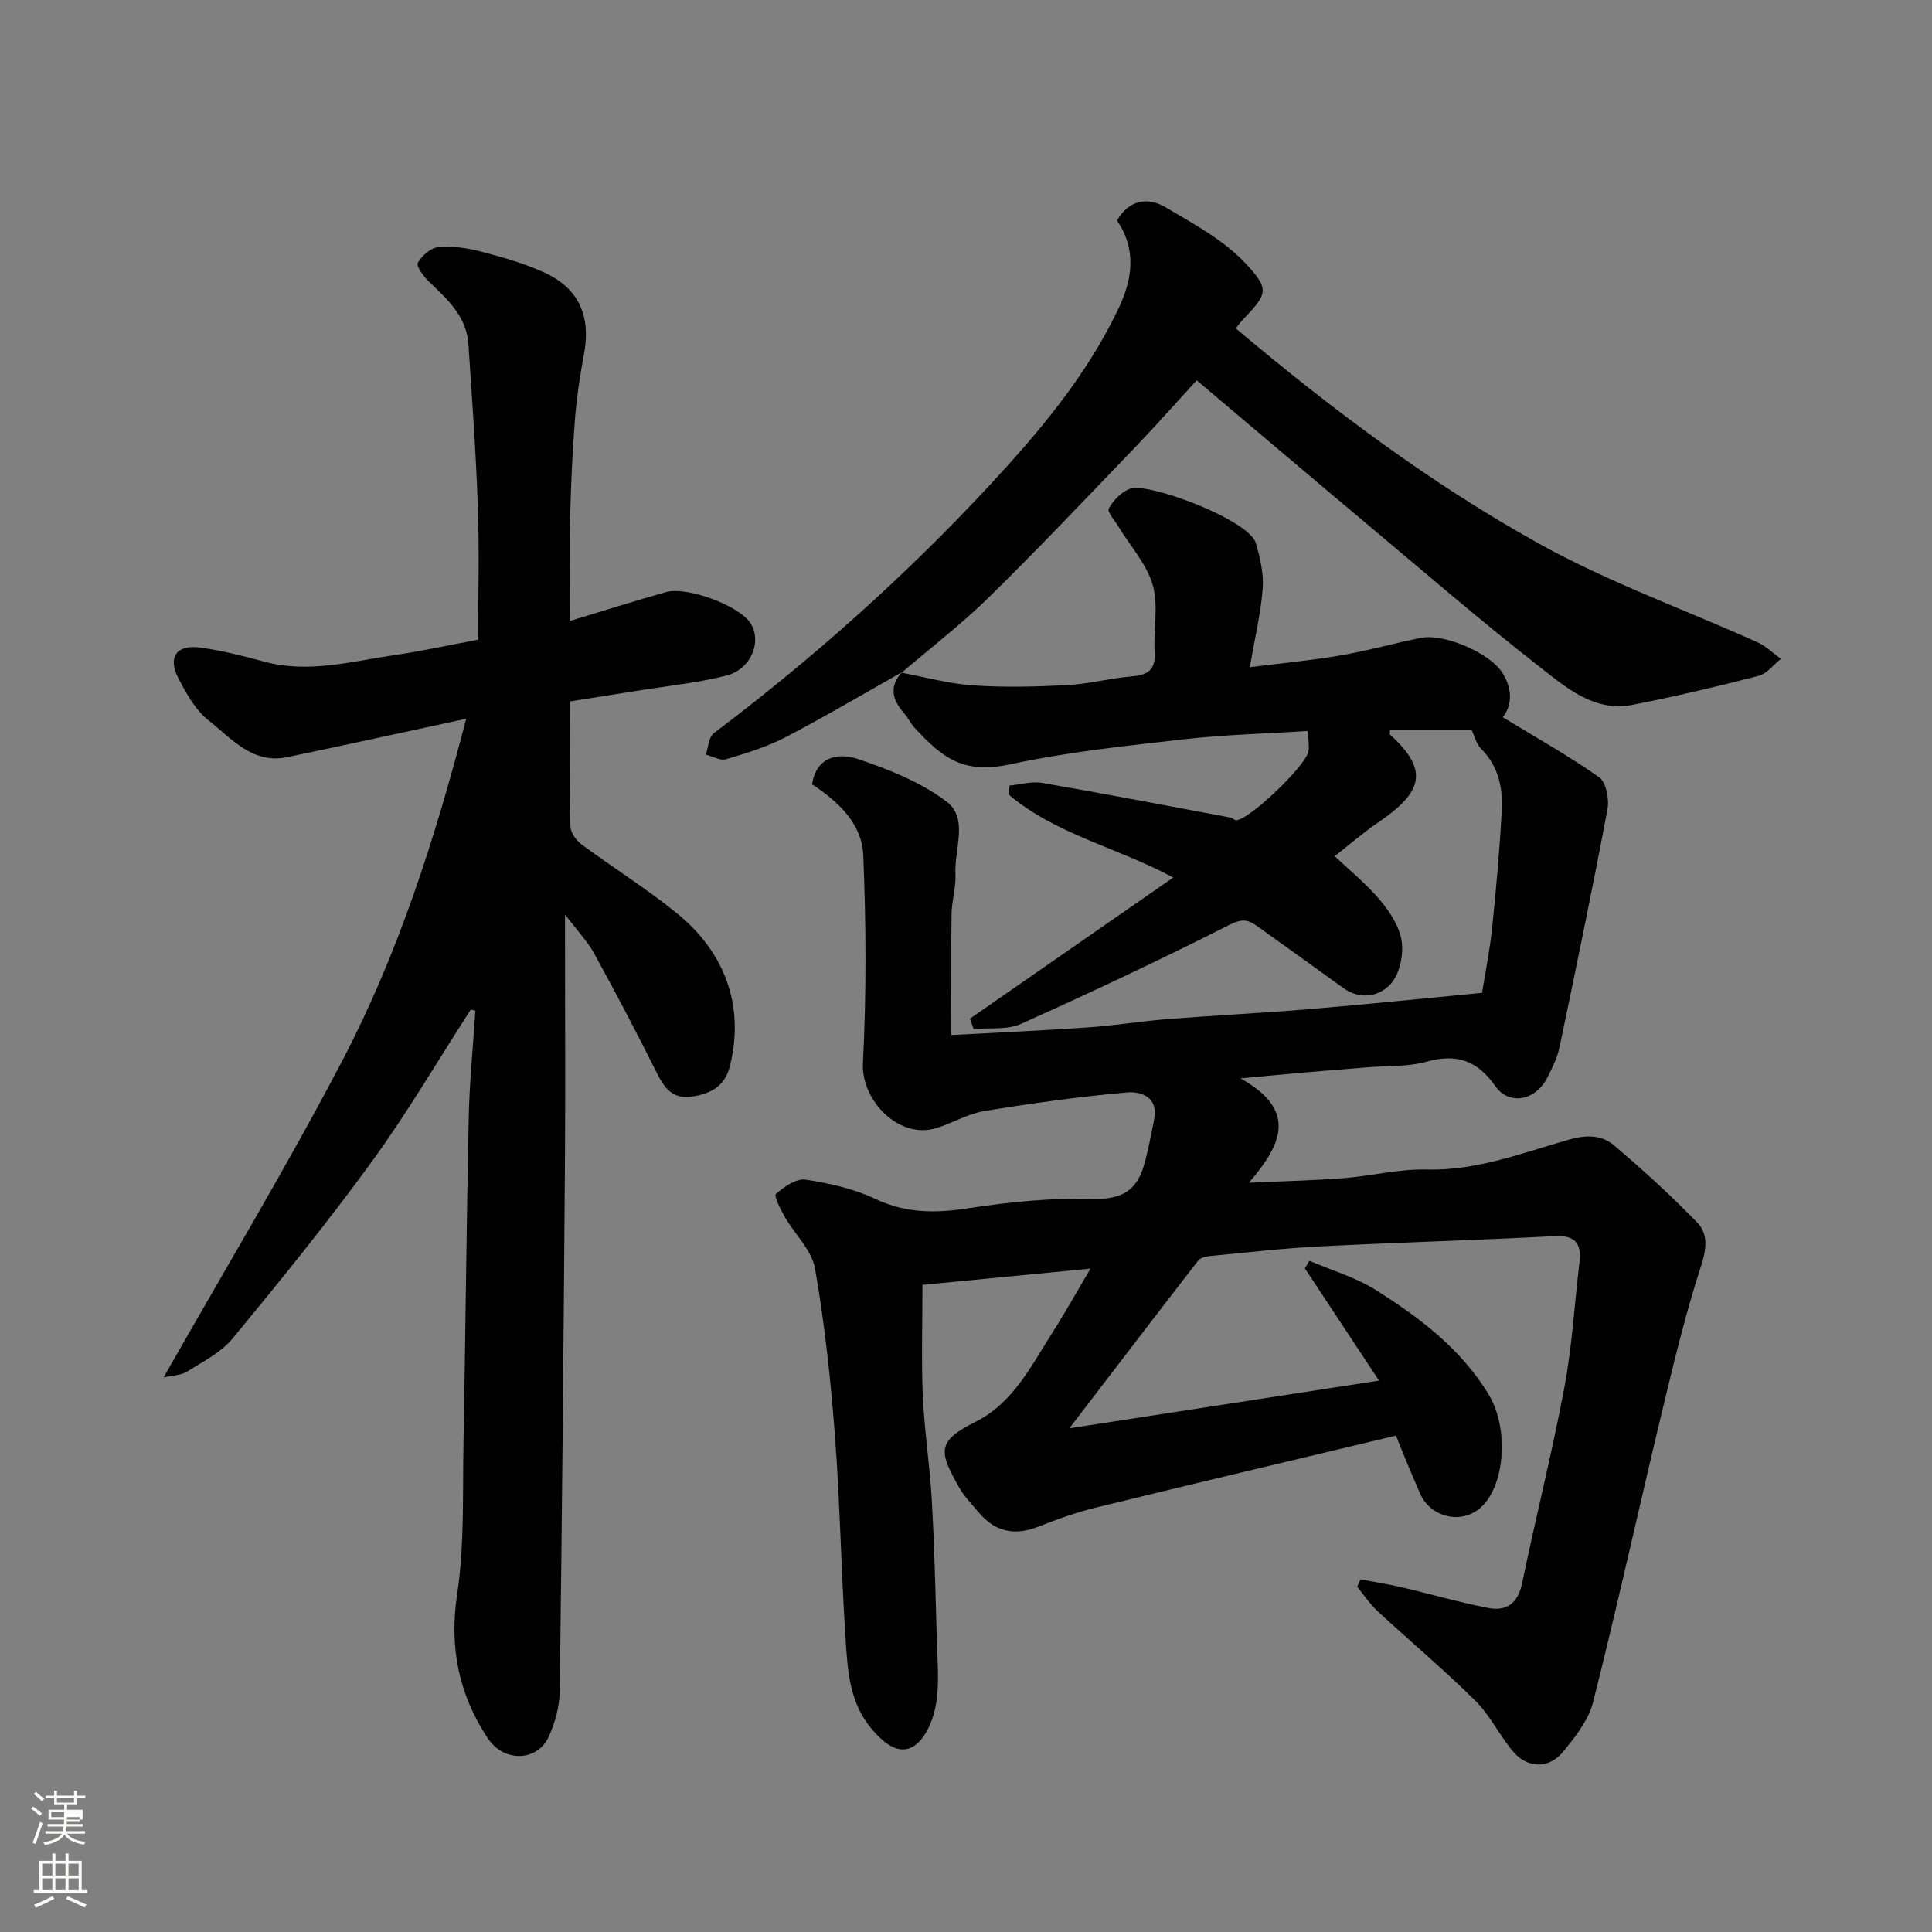
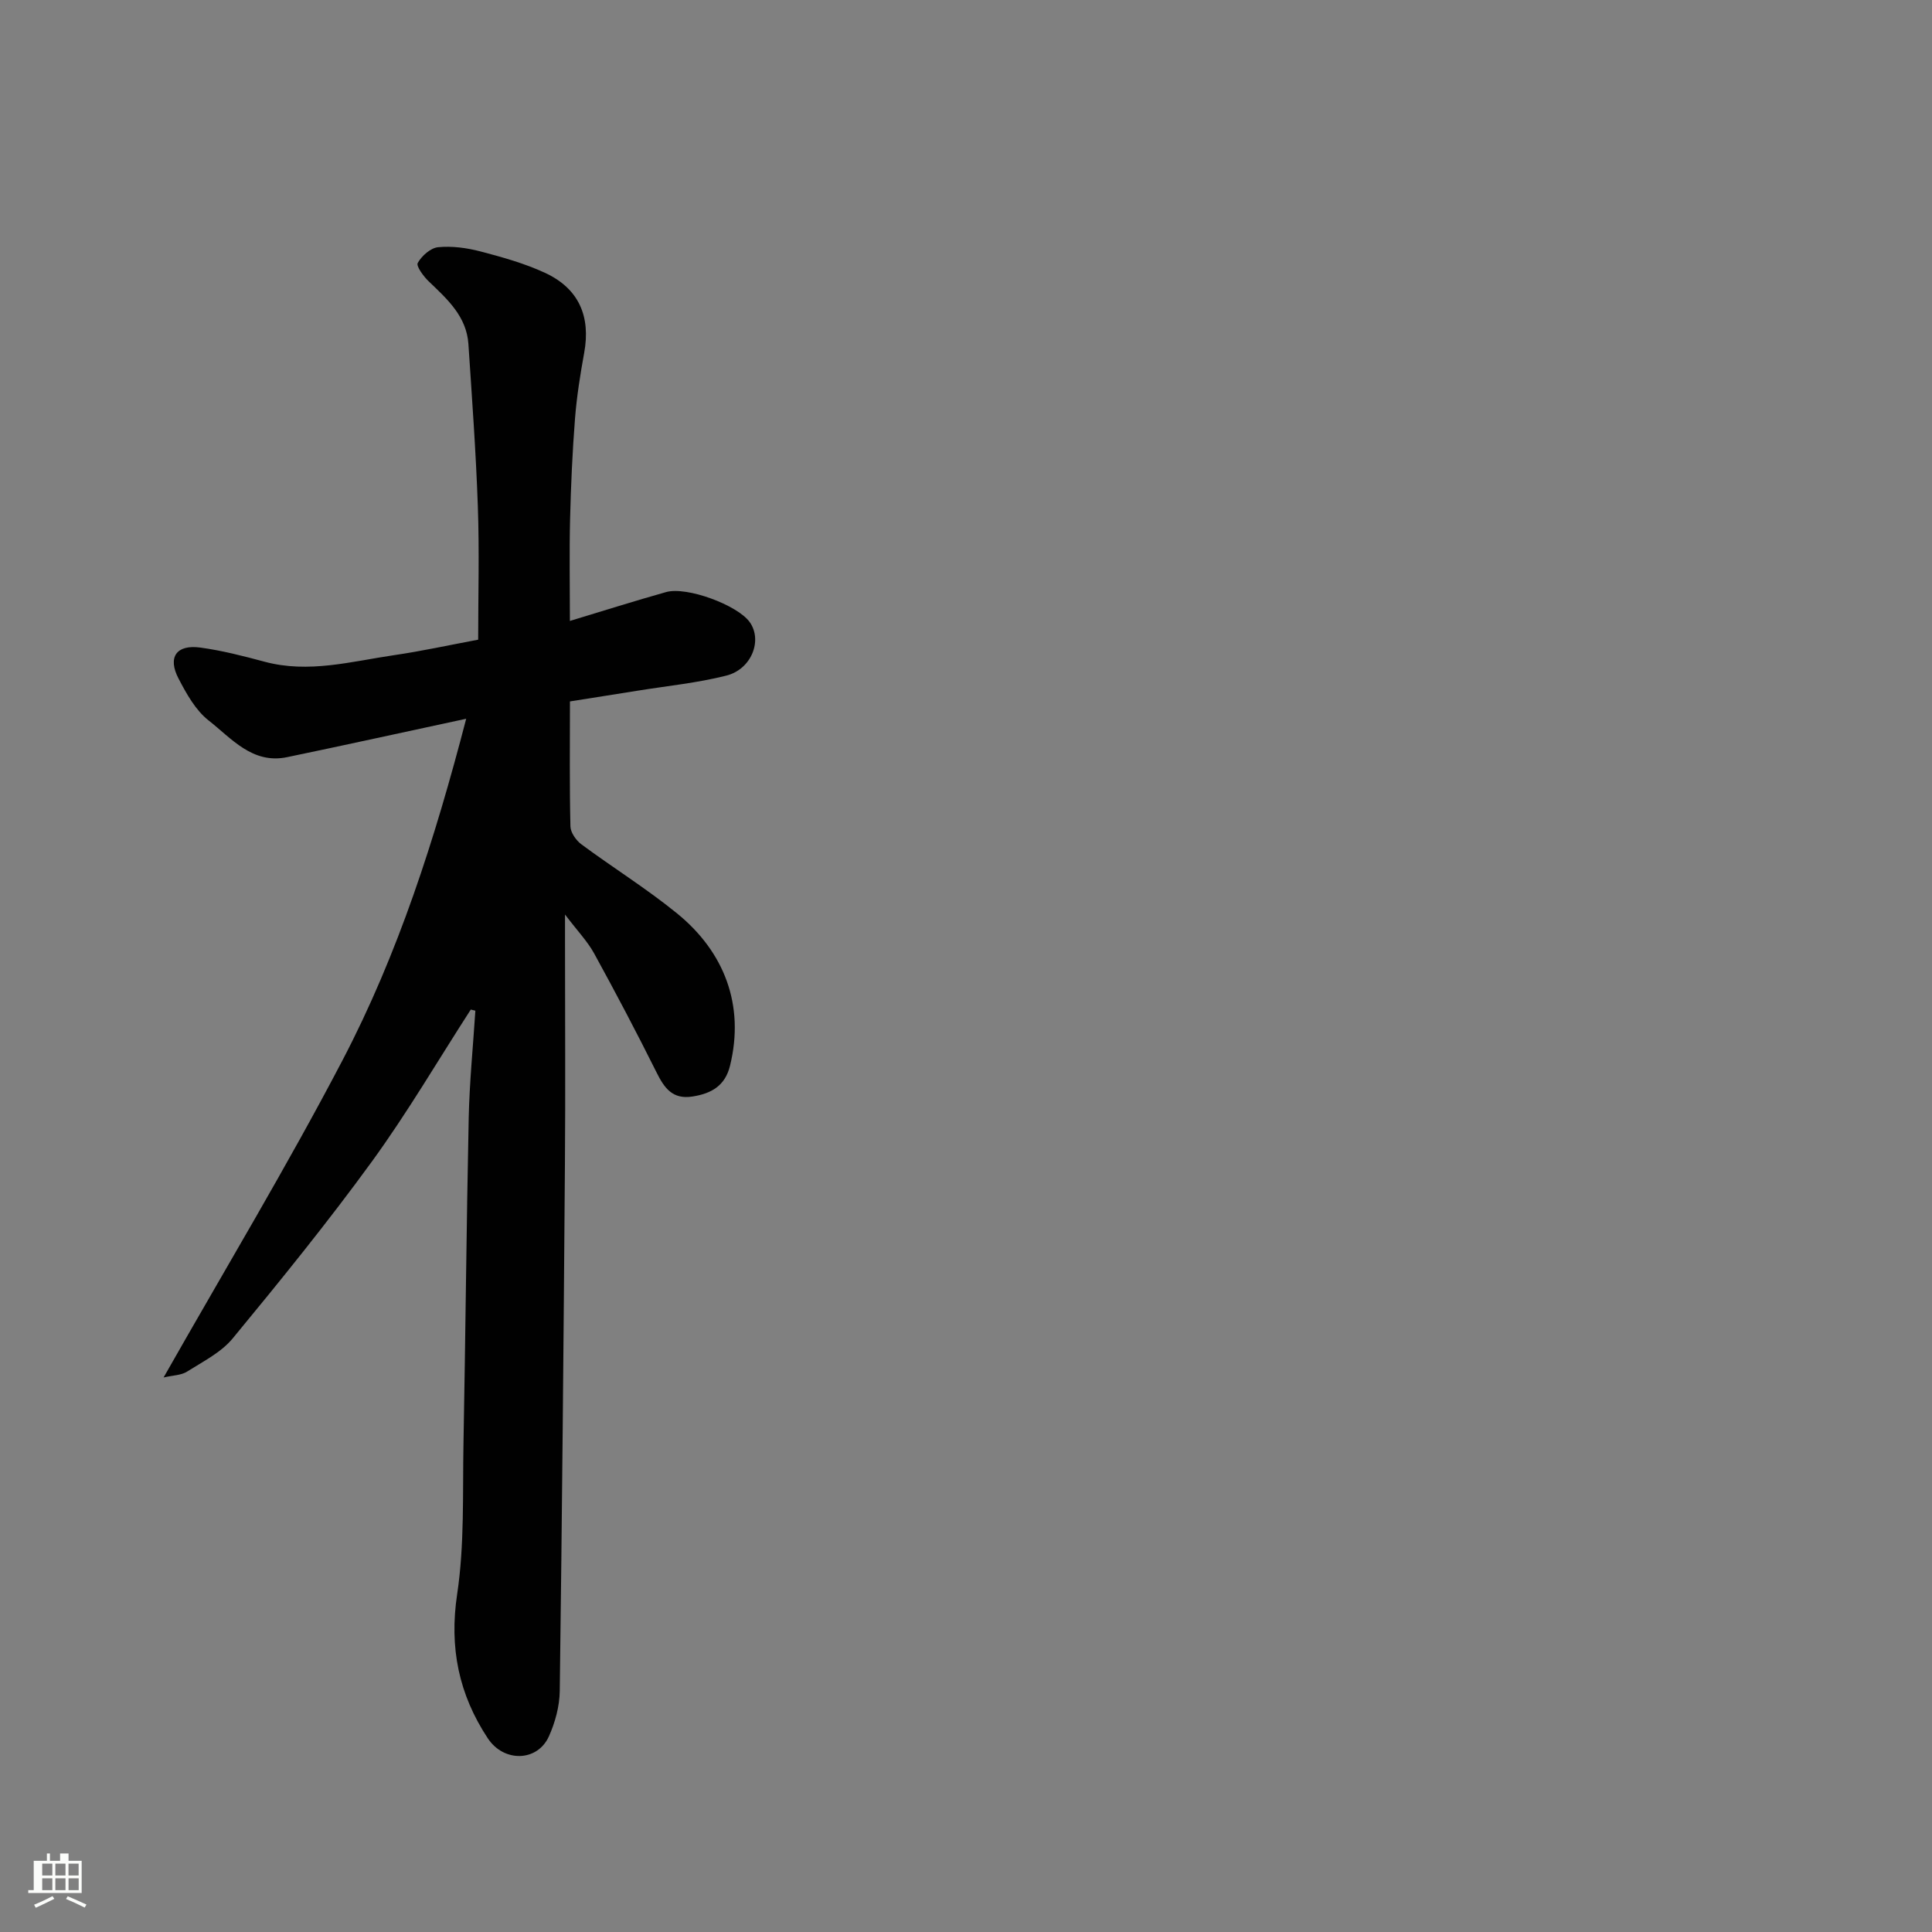
<svg xmlns="http://www.w3.org/2000/svg" enable-background="new 0 0 400 400" viewBox="0 0 400 400">
  <rect x="0" y="0" width="400" height="400" fill="#808080" stroke="none" />
-   <path d="m6.44 374.46.42-.45c.65.47 1.27.95 1.85 1.44l-.45.49c-.65-.56-1.25-1.06-1.82-1.48m.93 7.33-.63-.26c.55-1.36 1.05-2.8 1.52-4.33.19.1.38.19.59.27-.46 1.29-.95 2.73-1.48 4.32m-.38-10.38.44-.42c.43.34 1.01.82 1.74 1.44l-.49.49c-.53-.51-1.09-1.01-1.69-1.51m2.5.35h1.72v-1.04h.59v1.04h3.52v-1.04h.59v1.04h1.75v.53h-1.75v1.42h-2.03v.97h3.22v2.03h-3.24c0 .35-.01.66-.03.93h3.32v.53h-3.37c-.03.27-.08.58-.15.94h3.96v.53h-3.71c.67.92 1.93 1.48 3.79 1.68-.13.24-.23.44-.29.59-2.13-.38-3.48-1.08-4.04-2.12-.43.97-1.77 1.72-4.03 2.23-.09-.19-.2-.37-.33-.55 2.1-.42 3.37-1.03 3.81-1.83h-3.36v-.53h3.58c.08-.29.13-.61.16-.94h-3.33v-.53h3.39c.02-.27.04-.58.04-.93h-3.23v-2.03h3.25v-.97h-2.07v-1.42h-1.73zm1.12 3.44v1h2.65c.01-.3.02-.44.01-.4v-.25-.35zm1.19-2h3.52v-.91h-3.52zm4.71 3h-2.63v.59c0 .15-.01.28-.01.4h2.64v-1.99z" fill="#fbfcfa" />
-   <path d="m13.56 383.74h.63v1.52h2.72v6.07h1.13v.6h-11.06v-.6h1.13v-6.07h2.73v-1.52h.63v1.52h2.1v-1.52zm-2.69 8.83.38.56c-1.24.63-2.53 1.25-3.85 1.85-.1-.21-.21-.42-.34-.63 1.36-.55 2.63-1.15 3.81-1.78m-2.13-4.27h2.1v-2.45h-2.1zm0 3.04h2.1v-2.46h-2.1zm2.72-3.04h2.1v-2.45h-2.1zm0 3.04h2.1v-2.46h-2.1zm6.07 3.6c-1.41-.71-2.7-1.3-3.86-1.78l.35-.56c1.45.62 2.75 1.19 3.88 1.72zm-1.25-9.09h-2.1v2.45h2.1zm-2.09 5.49h2.1v-2.46h-2.1z" fill="#fbfcfa" />
+   <path d="m13.56 383.74h.63v1.52h2.72v6.07v.6h-11.06v-.6h1.13v-6.07h2.73v-1.52h.63v1.52h2.1v-1.52zm-2.69 8.83.38.56c-1.24.63-2.53 1.25-3.85 1.85-.1-.21-.21-.42-.34-.63 1.36-.55 2.63-1.15 3.81-1.78m-2.13-4.27h2.1v-2.45h-2.1zm0 3.04h2.1v-2.46h-2.1zm2.72-3.04h2.1v-2.45h-2.1zm0 3.04h2.1v-2.46h-2.1zm6.07 3.6c-1.41-.71-2.7-1.3-3.86-1.78l.35-.56c1.45.62 2.75 1.19 3.88 1.72zm-1.25-9.09h-2.1v2.45h2.1zm-2.09 5.49h2.1v-2.46h-2.1z" fill="#fbfcfa" />
  <g fill="#010101">
-     <path d="m186.65 139.28c4.93.91 9.83 2.29 14.8 2.62 6.5.44 13.06.28 19.57-.06 4.39-.23 8.72-1.41 13.1-1.78 3.32-.28 5.19-1.16 4.94-5-.3-4.65.84-9.6-.39-13.92-1.24-4.33-4.64-8.05-7.07-12.05-.78-1.29-2.43-3.15-2.04-3.83.95-1.68 2.63-3.43 4.4-4.08 3.72-1.37 24.66 6.39 26.06 11.3.87 3.02 1.64 6.28 1.41 9.35-.4 5.17-1.63 10.28-2.67 16.31 6.53-.83 12.65-1.4 18.68-2.43 5.61-.96 11.11-2.5 16.69-3.64 4.84-.99 14.28 3.11 16.89 7.18 2.3 3.57 1.94 6.99.1 9.24 6.66 4.06 13.54 7.91 19.95 12.42 1.46 1.03 2.14 4.54 1.74 6.63-3.1 16.48-6.5 32.91-9.94 49.33-.46 2.19-1.53 4.3-2.56 6.32-2.38 4.66-7.84 5.77-10.71 1.69-3.77-5.37-8.06-6.8-14.3-5.06-3.89 1.08-8.16.82-12.26 1.16s-8.2.65-12.3 1.01c-4.03.35-8.07.73-13.92 1.27 12.19 6.76 8.25 14.03 1.75 21.61 7.28-.33 13.5-.47 19.69-.95 5.72-.45 11.42-1.93 17.11-1.78 10.45.27 19.91-3.49 29.61-6.23 3.54-1 6.67-.92 9.18 1.22 5.98 5.07 11.8 10.37 17.25 16 2.22 2.3 1.95 5.36.8 8.9-3.26 10.01-5.72 20.29-8.18 30.55-4.79 19.93-9.18 39.96-14.2 59.83-.95 3.75-3.71 7.24-6.26 10.33-2.87 3.48-7.29 3.4-10.21 0-2.86-3.33-4.79-7.53-7.88-10.59-6.49-6.43-13.51-12.33-20.23-18.54-1.61-1.49-2.85-3.38-4.26-5.08.23-.51.45-1.03.68-1.54 2.83.54 5.69.98 8.5 1.63 6.01 1.4 11.96 3.13 18.01 4.3 3.71.71 6.09-.97 6.94-5.07 2.81-13.54 6.2-26.97 8.76-40.55 1.6-8.51 2.09-17.24 3.12-25.86.48-3.99-.81-5.74-5.21-5.51-16.19.85-32.4 1.3-48.6 2.13-7.55.38-15.07 1.26-22.6 1.98-.87.08-2.04.33-2.51.94-8.6 11.1-17.12 22.26-26.68 34.74 21.92-3.38 42.47-6.54 64.11-9.88-5.36-8.11-10.35-15.67-15.35-23.24.31-.52.62-1.05.93-1.57 4.63 1.99 9.6 3.42 13.8 6.08 9.03 5.7 17.52 12.11 23.27 21.51 3.93 6.42 3.62 17-.47 22.29-4.06 5.25-11.43 3.49-13.65-1.63-.97-2.24-1.93-4.48-2.87-6.74-.87-2.09-1.7-4.2-2.15-5.31-20.93 5-41.5 9.85-62.02 14.87-4.1 1-8.12 2.44-12.06 3.99-4.95 1.95-9 1.02-12.37-3.03-1.36-1.64-2.91-3.19-3.95-5.02-4.28-7.57-4.71-9.64 3.34-13.66 7.81-3.89 11.57-11.66 16.03-18.63 2.51-3.93 4.78-8.02 7.79-13.1-12.55 1.22-23.91 2.32-34.79 3.37 0 7.87-.26 15.42.07 22.95.32 7.22 1.45 14.4 1.86 21.61.54 9.59.77 19.2 1.03 28.8.12 4.52.59 9.14-.17 13.53-.54 3.12-2.15 7.07-4.58 8.6-3.27 2.07-6.5-.91-8.81-3.65-4.63-5.49-4.92-12.35-5.35-18.99-.9-13.85-1.12-27.75-2.17-41.59-.88-11.59-2.13-23.18-4.12-34.62-.66-3.82-4.2-7.1-6.27-10.72-.87-1.53-2.29-4.36-1.85-4.74 1.7-1.47 4.21-3.25 6.13-2.97 4.93.73 10 1.88 14.47 3.99 6.33 2.99 12.43 2.99 19.15 1.95 8.6-1.33 17.39-2.19 26.07-1.97 5.85.15 8.92-1.79 10.4-6.96.89-3.11 1.47-6.31 2.11-9.48.92-4.56-2.66-5.84-5.55-5.59-9.91.87-19.79 2.25-29.62 3.86-3.45.57-6.65 2.54-10.05 3.56-7.62 2.29-15.48-5.72-15.08-13.53.73-14.29.66-28.66.07-42.97-.27-6.52-5.1-11.1-10.6-14.7.92-5.91 5.58-6.57 9.6-5.21 6.37 2.14 12.93 4.77 18.22 8.76 4.64 3.5 1.59 9.87 1.87 14.95.15 2.74-.77 5.53-.81 8.3-.12 8.06-.04 16.13-.04 25.1 9.1-.5 18.79-.92 28.46-1.59 5.39-.37 10.75-1.27 16.15-1.7 9.86-.78 19.74-1.25 29.6-2.08 11.64-.97 23.25-2.18 35.66-3.36.67-4.19 1.6-8.76 2.08-13.38.83-8.02 1.54-16.05 2-24.1.27-4.82-.61-9.44-4.33-13.11-.9-.89-1.21-2.38-1.93-3.88-5.27 0-11.06 0-16.84 0-.02.43-.17.87-.03 1 8.14 7.39 6.81 11.89-2.43 18.17-3.1 2.11-5.94 4.6-9.01 7 3.17 3.03 6.65 5.83 9.45 9.19 2.02 2.43 4 5.49 4.41 8.49.39 2.83-.43 6.73-2.26 8.75-2.39 2.64-6.32 3.41-9.87.84-5.96-4.3-11.92-8.6-17.91-12.86-1.77-1.26-3.06-1.49-5.54-.23-14.25 7.21-28.72 14.02-43.29 20.56-2.84 1.27-6.49.75-9.76 1.05-.25-.72-.51-1.43-.76-2.15 13.96-9.69 27.93-19.38 42.08-29.21-11.42-6.2-24.29-8.88-34.13-17.23.08-.61.17-1.21.25-1.82 2.25-.21 4.59-.92 6.74-.55 13.01 2.25 25.98 4.74 38.96 7.17.46.09.89.59 1.31.55 2.83-.25 14.56-11.48 14.89-14.35.16-1.41-.11-2.87-.18-4.11-8.74.55-17.13.75-25.43 1.69-12.02 1.37-24.13 2.61-35.93 5.16-9.72 2.1-14-.94-20.14-7.66-.76-.83-1.23-1.93-1.98-2.78-2.51-2.79-3.29-5.62-.46-8.68z" />
    <path d="m97.47 209.02c-6.78 10.5-13.11 21.33-20.45 31.43-9.14 12.57-18.95 24.66-28.84 36.65-2.41 2.92-6.15 4.79-9.46 6.88-1.21.77-2.92.76-4.85 1.21 12.66-22.32 25.52-43.64 37.03-65.65 11.55-22.08 19.13-45.77 25.62-70.73-13.03 2.8-25.04 5.45-37.07 7.95-7.2 1.5-11.52-3.89-16.25-7.59-2.7-2.11-4.59-5.52-6.23-8.67-2.32-4.43-.45-7.1 4.49-6.43 4.5.61 8.95 1.76 13.35 2.94 9.11 2.44 17.93-.07 26.81-1.37 5.64-.82 11.21-2.05 17.38-3.2 0-9.06.26-18.36-.07-27.63-.39-11.2-1.21-22.38-1.95-33.56-.38-5.75-4.37-9.31-8.2-12.98-1.09-1.04-2.66-3.17-2.29-3.83.82-1.47 2.66-3.11 4.23-3.26 2.87-.28 5.92.14 8.73.87 4.54 1.19 9.13 2.47 13.37 4.43 7.02 3.24 9.51 9.01 8.13 16.57-.82 4.5-1.54 9.04-1.9 13.6-.54 6.92-.85 13.86-1.02 20.8-.17 6.82-.04 13.66-.04 21.11 6.82-2.06 13.34-4.13 19.93-5.98 4.28-1.2 14.73 2.69 17.27 6.18 2.73 3.75.45 9.79-4.82 11.12-5.98 1.51-12.19 2.13-18.3 3.11-4.62.75-9.25 1.46-14.07 2.23 0 8.92-.1 17.4.1 25.88.03 1.27 1.17 2.89 2.27 3.71 6.55 4.85 13.52 9.18 19.83 14.32 9.72 7.92 14.04 18.92 10.94 31.53-1.02 4.15-3.86 5.75-7.76 6.36-4.12.65-5.82-1.72-7.44-4.97-4.14-8.31-8.47-16.53-12.94-24.67-1.37-2.49-3.42-4.61-6.02-8.04v6.01c0 15.33.1 30.66-.02 45.98-.27 36.26-.59 72.51-1.07 108.77-.04 3.16-.95 6.52-2.26 9.42-2.38 5.24-9.31 5.4-12.63.39-6.01-9.09-8.02-18.78-6.35-29.87 1.54-10.25 1.11-20.82 1.31-31.25.42-22.43.61-44.86 1.08-67.28.16-7.43.9-14.84 1.38-22.26-.31-.08-.63-.15-.95-.23z" />
-     <path d="m186.81 139.13c-8.05 4.53-16 9.25-24.19 13.51-3.86 2.01-8.12 3.3-12.31 4.55-1.19.35-2.77-.6-4.17-.96.52-1.51.58-3.63 1.64-4.43 20.49-15.45 39.58-32.47 57.03-51.25 10.25-11.03 19.97-22.54 26.6-36.32 3.06-6.36 3.99-12.42-.15-18.59 2.51-4.3 6.36-4.92 10.12-2.69 5.78 3.42 11.97 6.75 16.47 11.55 5.22 5.56 4.5 6.36-.68 11.85-.44.46-.8.99-1.31 1.64 19.76 16.66 40.28 32.07 62.67 44.51 14.44 8.03 30.21 13.67 45.34 20.48 1.77.8 3.24 2.26 4.85 3.42-1.53 1.21-2.89 3.08-4.62 3.53-8.65 2.23-17.36 4.29-26.12 6-7.82 1.52-13.58-3.47-19-7.69-12.29-9.58-24.09-19.8-36.04-29.81-11.59-9.71-23.11-19.5-35.18-29.69-4.11 4.49-8.22 9.14-12.51 13.62-10.06 10.46-20.03 21.01-30.38 31.18-5.71 5.61-12.11 10.52-18.21 15.75-.01-.01.15-.16.15-.16z" />
  </g>
</svg>